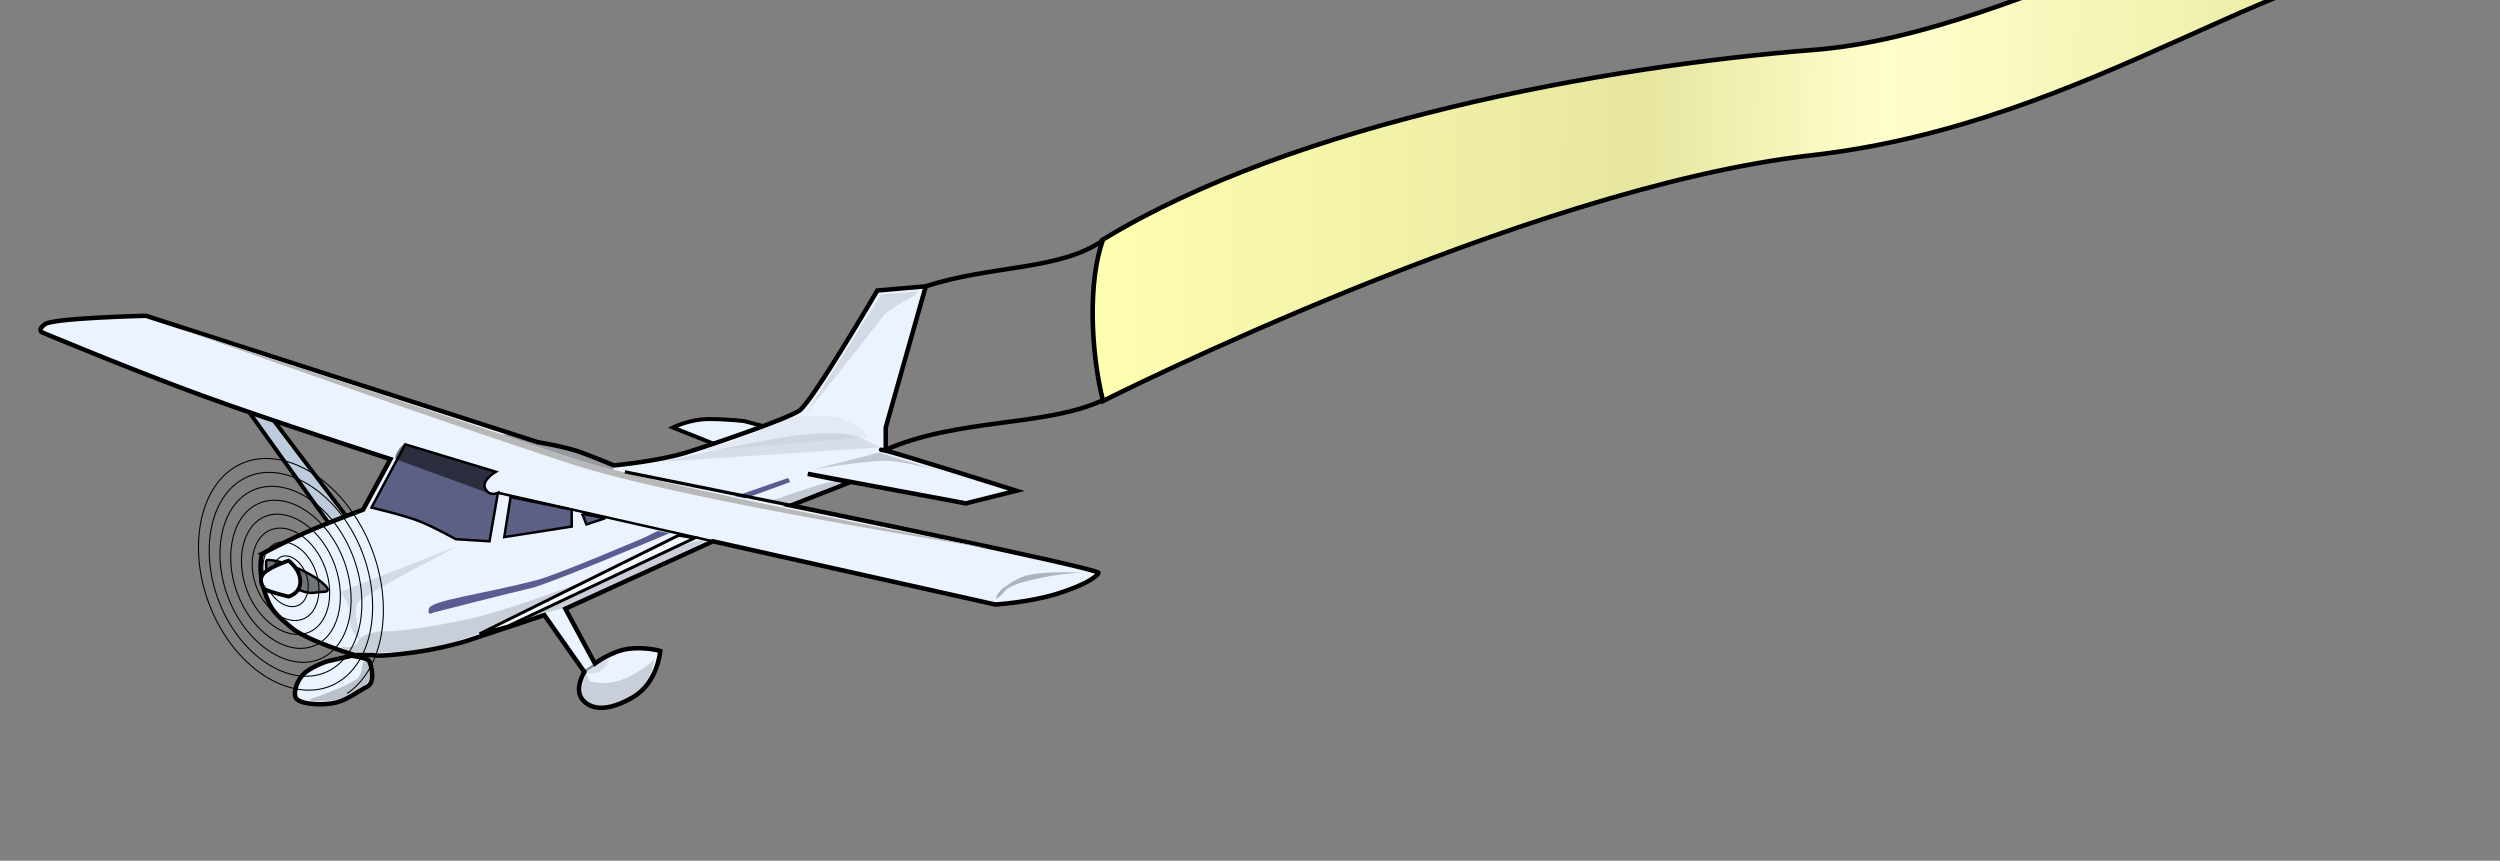
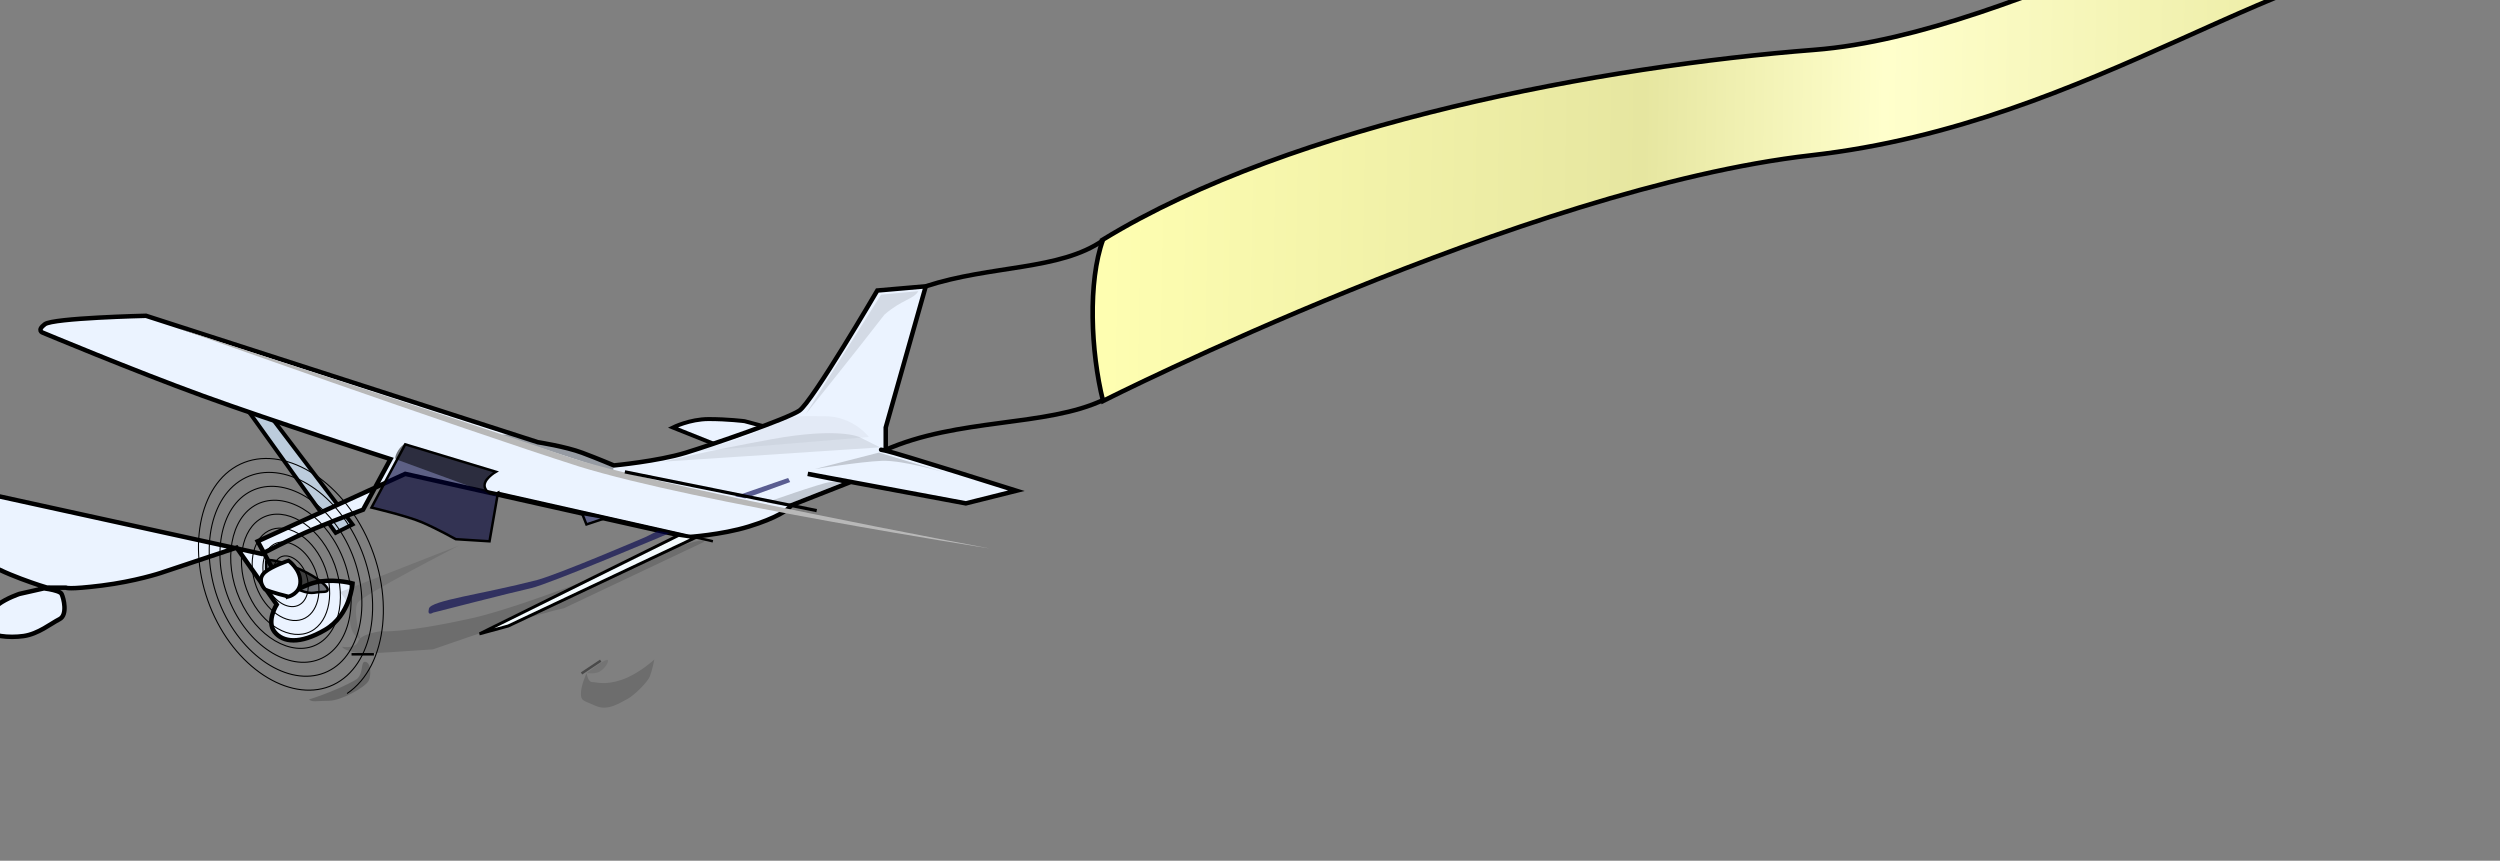
<svg xmlns="http://www.w3.org/2000/svg" xmlns:xlink="http://www.w3.org/1999/xlink" width="2355.649" height="811.035">
  <rect width="100%" height="100%" fill="#808080" stroke="none" />
  <title>AVION CON PANCARTA</title>
  <defs>
    <linearGradient id="linearGradient3790">
      <stop stop-color="#ffffb2" id="stop3792" offset="0" />
      <stop stop-color="#e6e6a0" offset="0.4" id="stop3802" />
      <stop stop-color="#ffffcc" offset="0.572" id="stop3800" />
      <stop stop-color="#ebeba3" offset="0.89" id="stop3798" />
      <stop stop-color="#ffffbf" id="stop3794" offset="1" />
    </linearGradient>
    <linearGradient gradientUnits="userSpaceOnUse" y2="338.358" x2="2398.19" y1="337.135" x1="1043.917" id="linearGradient3796" xlink:href="#linearGradient3790" />
    <linearGradient y2="0.553" x2="1.002" y1="0.546" x1="0.003" id="linearGradient3859" xlink:href="#linearGradient3790" />
  </defs>
  <g>
    <title>Layer 1</title>
    <g transform="translate(-194 -126) translate(361 -92)" id="g3816">
      <g id="layer1">
        <g id="g2412">
          <path fill="#bcccdc" fill-rule="evenodd" stroke="#000000" stroke-width="3.767" stroke-miterlimit="4" id="path2154" d="m63.899,600.95l85.389,119.147l15.886,-7.943l-93.332,-123.118l-7.943,11.915z" />
          <path fill="#ebf3ff" fill-rule="evenodd" stroke="#000000" stroke-width="3.767" stroke-miterlimit="4" id="path2142" d="m506.728,636.694l-39.716,-15.886c0,0 15.886,-7.943 33.758,-7.943c17.872,0 33.758,1.986 33.758,1.986l29.787,7.943l-57.588,13.9z" />
-           <path fill="#ebf3ff" fill-rule="evenodd" stroke="#000000" stroke-width="4.238" stroke-miterlimit="4" id="path1381" d="m79.785,739.954c0,0 25.815,-13.901 49.645,-23.829c23.829,-9.929 45.673,-17.872 45.673,-17.872l25.815,-47.659c0,0 -111.204,-35.744 -176.735,-59.573c-65.531,-23.829 -150.919,-59.573 -150.919,-59.573c0,0 -5.957,-1.986 1.986,-7.943c7.943,-5.957 95.318,-7.943 95.318,-7.943l369.355,119.147c0,0 25.815,3.972 41.701,9.929c15.886,5.957 29.787,11.915 29.787,11.915c0,0 41.701,-3.972 67.517,-11.915c25.815,-7.943 95.318,-31.773 107.232,-39.716c11.915,-7.943 73.474,-113.19 73.474,-113.19l45.673,-3.972l-37.73,133.047l0,21.844c0,0 -9.929,-1.986 0,0c9.929,1.986 123.118,37.73 123.118,37.73l-47.659,11.915l-148.934,-27.801l39.716,7.943l-55.602,21.844c0,0 291.91,59.573 289.924,63.545c-1.986,3.972 -13.901,11.915 -39.716,19.858c-25.815,7.943 -57.588,9.929 -57.588,9.929l-266.095,-59.573l-139.005,63.545l27.801,51.63c0,0 15.886,-11.915 31.773,-13.901c15.886,-1.986 29.787,1.986 29.787,1.986c0,0 -1.986,29.787 -25.815,43.687c-23.829,13.901 -39.716,11.915 -47.659,1.986c-7.943,-9.929 1.986,-25.815 1.986,-25.815l-37.73,-53.616l-71.488,23.829c0,0 -23.829,7.943 -55.602,11.915c-31.773,3.972 -33.758,1.986 -33.758,1.986l-25.957,-0.085c0,0 19.858,1.986 21.844,5.957c1.986,3.972 5.957,19.858 -1.986,23.829c-7.943,3.972 -19.858,13.9 -33.758,15.886c-13.9,1.986 -31.773,0 -33.758,-5.957c-1.986,-5.957 1.986,-17.872 9.929,-23.829c7.943,-5.957 19.858,-9.929 19.858,-9.929l25.957,-5.872c0,0 -45.673,-13.901 -59.573,-25.815c-13.9,-11.915 -19.858,-15.886 -25.815,-35.744c-5.957,-19.858 -1.986,-33.758 -1.986,-33.758l-0,0z" />
+           <path fill="#ebf3ff" fill-rule="evenodd" stroke="#000000" stroke-width="4.238" stroke-miterlimit="4" id="path1381" d="m79.785,739.954c0,0 25.815,-13.901 49.645,-23.829c23.829,-9.929 45.673,-17.872 45.673,-17.872l25.815,-47.659c0,0 -111.204,-35.744 -176.735,-59.573c-65.531,-23.829 -150.919,-59.573 -150.919,-59.573c0,0 -5.957,-1.986 1.986,-7.943c7.943,-5.957 95.318,-7.943 95.318,-7.943l369.355,119.147c0,0 25.815,3.972 41.701,9.929c15.886,5.957 29.787,11.915 29.787,11.915c0,0 41.701,-3.972 67.517,-11.915c25.815,-7.943 95.318,-31.773 107.232,-39.716c11.915,-7.943 73.474,-113.19 73.474,-113.19l45.673,-3.972l-37.73,133.047l0,21.844c0,0 -9.929,-1.986 0,0c9.929,1.986 123.118,37.73 123.118,37.73l-47.659,11.915l-148.934,-27.801l39.716,7.943l-55.602,21.844c-1.986,3.972 -13.901,11.915 -39.716,19.858c-25.815,7.943 -57.588,9.929 -57.588,9.929l-266.095,-59.573l-139.005,63.545l27.801,51.63c0,0 15.886,-11.915 31.773,-13.901c15.886,-1.986 29.787,1.986 29.787,1.986c0,0 -1.986,29.787 -25.815,43.687c-23.829,13.901 -39.716,11.915 -47.659,1.986c-7.943,-9.929 1.986,-25.815 1.986,-25.815l-37.73,-53.616l-71.488,23.829c0,0 -23.829,7.943 -55.602,11.915c-31.773,3.972 -33.758,1.986 -33.758,1.986l-25.957,-0.085c0,0 19.858,1.986 21.844,5.957c1.986,3.972 5.957,19.858 -1.986,23.829c-7.943,3.972 -19.858,13.9 -33.758,15.886c-13.9,1.986 -31.773,0 -33.758,-5.957c-1.986,-5.957 1.986,-17.872 9.929,-23.829c7.943,-5.957 19.858,-9.929 19.858,-9.929l25.957,-5.872c0,0 -45.673,-13.901 -59.573,-25.815c-13.9,-11.915 -19.858,-15.886 -25.815,-35.744c-5.957,-19.858 -1.986,-33.758 -1.986,-33.758l-0,0z" />
          <path fill="#000000" fill-opacity="0.362" fill-rule="evenodd" id="path2176" d="m305.773,628.156c1.222,-3.667 53.785,8.557 68.454,13.446c14.669,4.889 36.672,17.113 36.672,17.113l0,3.667l-105.126,-34.227z" />
          <path fill="#000035" fill-opacity="0.605" fill-rule="evenodd" stroke="#000000" stroke-width="2.354px" id="path2144" d="m183.046,696.267c0,0 33.758,7.943 47.659,13.901c13.9,5.957 31.772,15.886 31.772,15.886l31.773,1.986l7.943,-45.673c0,0 -7.943,3.971 -11.915,-3.972c-3.972,-7.943 9.929,-15.886 9.929,-15.886l-85.389,-25.815l-31.772,59.573z" />
          <path fill="none" stroke="#000000" stroke-width="2.354px" id="path2146" d="m302.192,682.367l202.55,45.673" />
-           <path fill="#5d6085" fill-rule="evenodd" stroke="#000000" stroke-width="2.354px" id="path2148" d="m308.15,724.068l5.957,-37.73l57.588,11.915l0,15.886l-63.545,9.929z" />
          <path fill="#5d6085" fill-rule="evenodd" stroke="#000000" stroke-width="2.354px" id="path2150" d="m381.624,702.225l3.972,9.929l17.872,-5.957l-21.844,-3.972z" />
          <path fill="#000000" fill-opacity="0.524" fill-rule="evenodd" stroke="#000000" stroke-width="2.354px" id="path2152" d="m83.756,745.912c0,0 5.957,-1.986 25.815,5.957c19.858,7.943 27.801,15.886 27.801,15.886c0,0 9.929,7.943 0,7.943c-9.929,0 -9.929,3.971 -27.801,-3.972c-17.872,-7.943 -25.815,-9.929 -25.815,-17.872c0,-7.943 0,-7.943 0,-7.943z" />
          <path fill="#000000" fill-opacity="0.151" fill-rule="evenodd" id="path2170" d="m155.419,827.406c0,0 12.643,2.296 15.088,-5.038c2.445,-7.334 21.584,-9.631 21.584,-9.631c0,0 19.558,2.445 85.567,-12.224c66.009,-14.669 222.772,-83.864 218.45,-71.763l-131.845,62.403c-21.609,4.322 -82.58,24.3 -123.277,38.697c-35.511,2.297 -50.773,3.729 -67.886,3.877c-17.114,-2.445 -17.681,-6.322 -17.681,-6.322z" />
          <path fill="#f4fbfe" fill-rule="evenodd" stroke="#000000" stroke-width="2.825" stroke-miterlimit="4" id="path2156" d="m284.993,815.182l187.384,-92.754l15.533,2.296l-176.024,83.123l-26.893,7.334z" />
          <path fill="#000000" fill-opacity="0.038" fill-rule="evenodd" id="path2162" d="m475.686,644.408l176.024,-14.669c0,0 -14.669,-19.558 -41.561,-19.558c-26.893,0 -33.019,-2.087 -59.912,12.582c-26.893,14.669 -74.551,21.645 -74.551,21.645z" />
          <path fill="#000000" fill-opacity="0.103" fill-rule="evenodd" id="path2166" d="m592.156,608.255l71.062,-112.623l35.091,-3.309c-4.322,7.779 -15.262,7.656 -31.93,22.151c-24.448,31.782 -74.223,93.781 -74.223,93.781z" />
          <path fill="#000000" fill-opacity="0.103" fill-rule="evenodd" id="path2168" d="m265.434,732.059l-112.46,44.006c0,0 9.779,7.334 9.779,24.448c0,17.113 9.779,19.558 9.779,19.558c0,0 -7.334,-26.893 -2.445,-34.227c4.89,-7.334 95.347,-53.785 95.347,-53.785z" />
          <path fill="#000000" fill-opacity="0.178" fill-rule="evenodd" id="path2172" d="m600.693,660.002l60.505,-15.558l65.692,19.88c0,0 -42.354,-12.965 -63.098,-12.101c-20.745,0.864 -63.098,7.779 -63.098,7.779z" />
          <path fill="#b8b8b8" fill-rule="evenodd" id="path2174" d="m765.786,734.844c0,0 -320.678,-59.641 -400.199,-87.301c-79.521,-27.66 -364.608,-120.244 -364.608,-120.244c0,0 262.863,93.648 377.527,130.222c109.774,34.13 387.281,77.322 387.281,77.322z" />
-           <path fill="#000000" fill-opacity="0.259" fill-rule="evenodd" id="path2178" d="m771.505,782.177c0,0 0,-6.112 9.779,-12.224c9.779,-6.112 14.669,-11.002 36.672,-12.224c22.003,-1.222 34.227,0 34.227,0c0,0 -15.891,0 -39.117,4.89c-23.225,4.889 -30.56,8.557 -34.227,13.446c-3.667,4.89 -7.334,6.112 -7.334,6.112z" />
          <path fill="#000000" fill-opacity="0.53" fill-rule="evenodd" id="path2180" d="m294.194,683.001l-87.261,-31.925c0,0 -3.192,0 0,-6.385c3.192,-6.385 7.449,-8.513 7.449,-8.513l85.132,26.604c0,0 -4.257,0 -7.449,5.321c-3.192,5.321 -4.257,6.385 -2.128,10.641c2.128,4.257 4.257,4.257 4.257,4.257z" />
          <path fill="#000000" fill-opacity="0.2" fill-rule="evenodd" id="path2182" d="m124.182,877.071c15.892,-4.986 35.876,-13.393 45.224,-19.314c6.855,-6.544 2.851,-17.162 8.172,-16.098c5.321,1.064 5.185,14.334 2.64,18.02c-3.169,5.868 -25.692,18.584 -37.322,18.637c-12.253,0.053 -15.598,1.558 -18.714,-1.246z" />
          <path fill="#000000" fill-opacity="0.151" fill-rule="evenodd" id="path2184" d="m385.712,852.201c0,0 1.064,8.513 5.321,8.513c4.257,0 11.706,3.193 27.668,-2.128c15.962,-5.321 30.86,-19.155 30.86,-19.155c0,0 -2.128,10.642 -4.257,15.962c-2.128,5.321 -14.898,18.091 -21.283,21.283c-6.385,3.193 -18.091,11.706 -29.796,6.385c-11.706,-5.321 -13.834,-4.257 -13.834,-11.706c0,-7.449 5.321,-19.155 5.321,-19.155z" />
          <path fill="#000000" fill-opacity="0.092" fill-rule="evenodd" id="path2186" d="m385.712,852.201l8.513,-6.385c0,0 11.706,-8.513 11.706,-5.321c0,3.192 -4.257,8.513 -8.513,10.641c-4.257,2.128 -11.706,1.064 -11.706,1.064z" />
          <path fill="#000000" fill-opacity="0.173" fill-rule="evenodd" id="path2188" d="m625.146,673.423l-53.208,21.283l-17.026,-3.192c0,0 51.079,-18.091 59.593,-19.155c8.513,-1.064 10.642,1.064 10.642,1.064z" />
          <path fill="none" stroke="#000000" stroke-width="2.354px" id="path2190" d="m164.247,834.513l21.069,0" />
          <path fill="none" stroke="#000000" stroke-width="2.354px" id="path2192" d="m383.968,855.583l0,0z" />
          <path fill="none" stroke="#000000" stroke-width="2.354px" stroke-opacity="0.422" id="path2194" d="m380.958,852.573l18.059,-12.039" />
          <path fill="none" stroke="#000000" stroke-width="1px" id="path2196" d="m104.603,762.437c0.926,1.822 -1.181,1.938 -2.02,1.281c-2.273,-1.781 -2.245,-5.599 -1.059,-7.338c2.121,-3.111 6.539,-1.428 9.14,2.216c3.818,5.347 3.411,12.667 0.099,15.957c-4.415,4.384 -11.928,1.196 -16.261,-5.712c-5.452,-8.693 -4.625,-19.841 0.862,-24.575c6.646,-5.734 17.348,-0.984 23.381,9.208c7.109,12.012 5.853,27.04 -1.823,33.194c-8.862,7.105 -22.778,0.779 -30.501,-12.705c-8.775,-15.321 -7.085,-34.248 2.784,-41.812c11.071,-8.486 28.213,-0.577 37.621,16.201c10.445,18.627 8.32,41.461 -3.744,50.431c-13.278,9.871 -33.65,0.377 -44.741,-19.697c-12.117,-21.931 -9.556,-48.678 4.705,-59.049c15.483,-11.26 39.088,-0.178 51.862,23.193c13.791,25.234 10.794,55.896 -5.666,67.668c-17.687,12.649 -44.528,-0.021 -58.982,-26.69c-15.466,-28.536 -12.032,-63.115 6.627,-76.287c19.89,-14.04 49.968,0.219 66.102,30.186c17.141,31.837 13.27,70.335 -7.588,84.905c-22.093,15.432 -55.408,-0.417 -73.222,-33.683c-18.817,-35.138 -14.509,-77.556 8.548,-93.524c24.295,-16.825 60.849,0.615 80.342,37.179c20.493,38.439 15.748,84.777 -9.509,102.142c-26.497,18.218 -66.29,-0.812 -87.463,-40.675c-22.169,-41.74 -16.988,-91.998 10.47,-110.761c28.699,-19.611 71.732,1.01 94.583,44.172c23.845,45.04 18.227,99.22 -11.431,119.379c-30.901,21.005 -77.173,-1.207 -101.703,-47.668c-25.522,-48.341 -19.466,-106.442 12.392,-127.998c33.103,-22.398 82.615,1.404 108.823,51.164c27.199,51.641 20.706,113.664 -13.352,136.617c-35.305,23.792 -88.057,-1.601 -115.943,-54.661c-28.875,-54.941 -21.946,-120.887 14.313,-145.235c37.506,-25.186 93.499,1.798 123.063,58.157c30.552,58.241 23.185,128.109 -15.274,153.854" />
          <path fill="#ebf3ff" fill-rule="evenodd" stroke="#000000" stroke-width="3.673" stroke-miterlimit="4" id="path2198" d="m104.88,746.243c0,0 11.082,8.136 11.082,19.661c0,11.526 -11.082,14.238 -11.082,14.238c0,0 -16.888,-4.068 -22.165,-6.78c-3.694,-4.068 -6.333,-10.848 0,-16.272c6.333,-5.424 22.165,-10.848 22.165,-10.848z" />
          <path fill="#00004c" fill-opacity="0.616" fill-rule="evenodd" id="path2204" d="m452.544,718.365l11.538,1.923c0,0 -113.458,48.075 -130.765,51.922c-17.307,3.846 -92.305,23.076 -92.305,23.076c0,0 -5.769,3.846 -3.846,-3.846c1.923,-7.692 49.999,-13.461 101.92,-26.922c21.153,-5.769 101.92,-40.383 101.92,-40.383l11.538,-5.769z" />
          <path fill="#00004c" fill-opacity="0.616" fill-rule="evenodd" id="path2206" d="m525.619,685.673l9.615,1.923l42.306,-15.384l-1.923,-3.846l-49.998,17.307z" />
          <path fill="none" stroke="#000000" stroke-width="3.061" stroke-miterlimit="4" id="path2208" d="m602.54,699.134l-180.764,-36.537" />
          <path fill="#000000" fill-opacity="0.086" fill-rule="evenodd" id="path2278" d="m458.313,652.982l203.84,-13.461l-19.23,-9.615c0,0 -19.23,-9.615 -82.69,1.923c-63.46,11.538 -101.92,21.153 -101.92,21.153l0,0z" />
        </g>
      </g>
      <path fill="none" stroke="#000000" stroke-width="4.238" stroke-miterlimit="4" d="m705.306,487.76c61.79,-20.133 126.373,-14.841 167.04,-43.282" id="path3015" />
      <path fill="none" stroke="#000000" stroke-width="4.238" stroke-miterlimit="4" id="path3017" d="m666.264,642.389c69.366,-30.94 152.849,-21.967 206.688,-47.697" />
      <path fill="url(#linearGradient3859)" stroke="#000000" stroke-width="4.335" stroke-linecap="round" stroke-miterlimit="4" d="m872.346,443.71c180.486,-110.323 474.03,-163.459 670.184,-178.743c196.154,-15.284 446.767,-182.378 616.73,-186.848c-5.914,25.933 -7.298,54.617 0,92.092c-168.946,-1.274 -350.646,163.603 -619.844,194.17c-269.198,30.567 -667.069,231.421 -667.069,231.421c-11.574,-46.276 -14.441,-112.547 0,-152.092l0,-0z" id="rect3787" />
      <path fill="none" stroke="#000000" stroke-width="4.238" stroke-miterlimit="4" d="m2155.421,78.355c30.181,11.365 42.71,7.957 64.567,0" id="path3806" />
      <path fill="none" stroke="#000000" stroke-width="4.238" stroke-miterlimit="4" id="path3808" d="m2157.963,168.024c25.097,-1.089 47.286,17.92 64.567,0" />
      <path fill="none" stroke="#000000" stroke-width="4.238" stroke-miterlimit="4" d="m2153.896,124.02c20.013,5.553 43.727,-3.667 64.567,0" id="path3810" />
      <path fill="none" stroke="#000000" stroke-width="4.238" stroke-miterlimit="4" id="path3812" d="m2155.421,100.772c22.047,-16.864 30,19.58 64.567,0" />
      <path fill="none" stroke="#000000" stroke-width="4.238" stroke-miterlimit="4" d="m2156.438,144.776c21.03,13.785 42.202,-5.629 64.567,0" id="path3814" />
    </g>
  </g>
</svg>